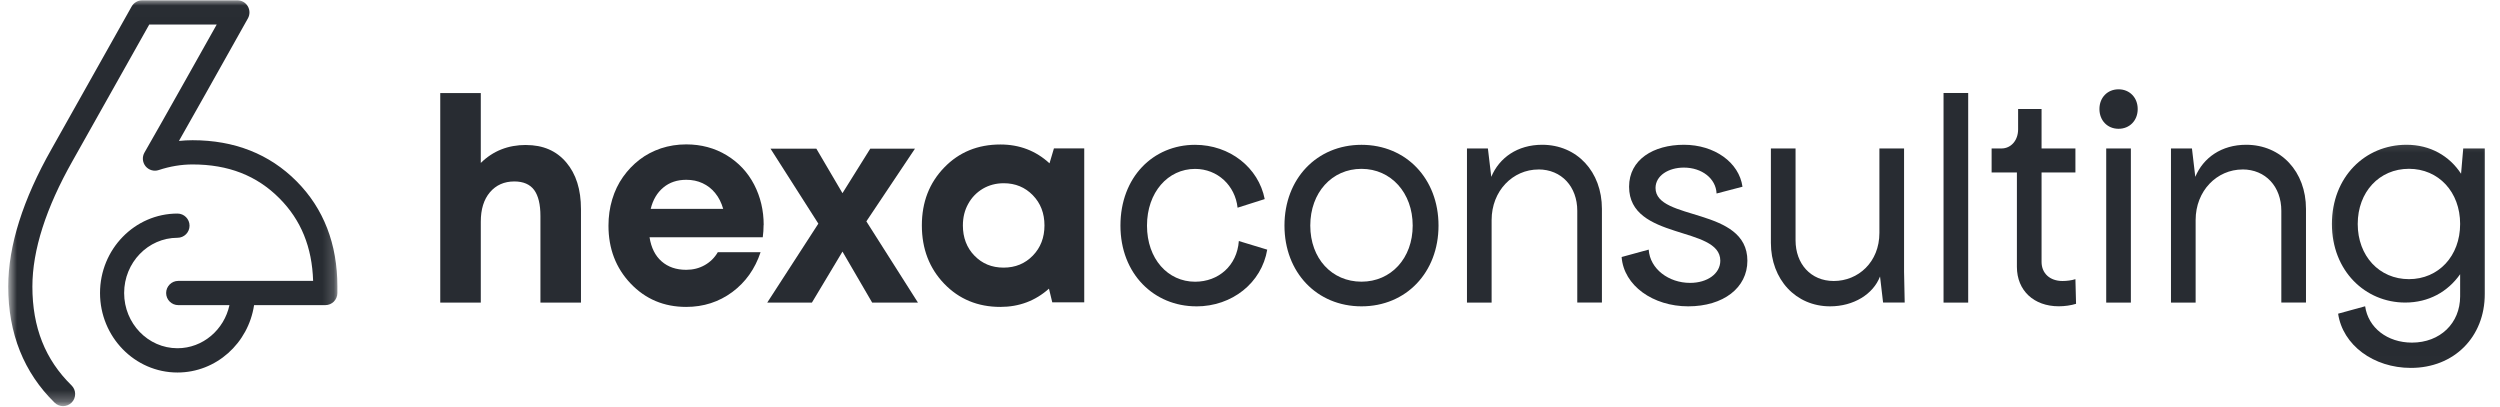
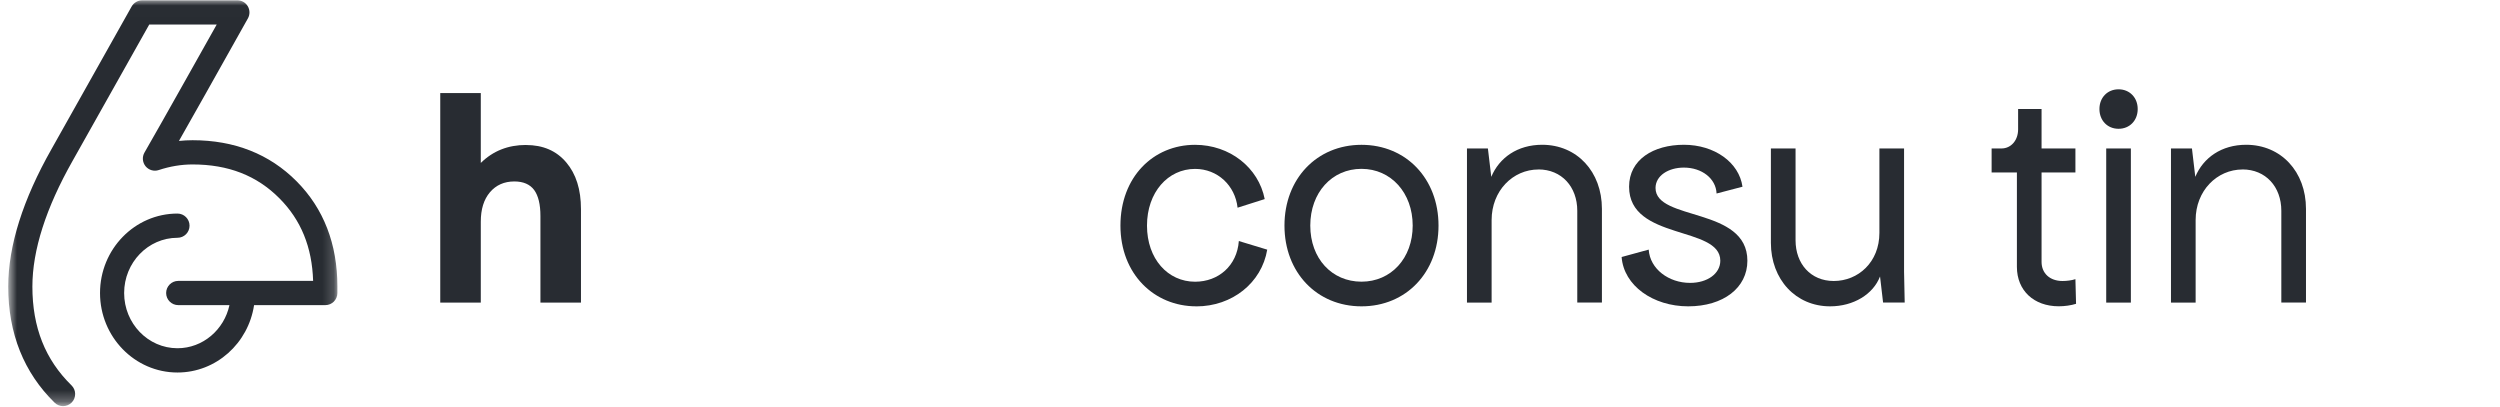
<svg xmlns="http://www.w3.org/2000/svg" width="221" height="36" viewBox="0 0 221 36" fill="none">
  <path d="M46.498 12.819C48.005 12.819 49.187 13.329 50.056 14.357C50.926 15.38 51.358 16.755 51.358 18.489V26.75H47.774V19.093C47.774 18.07 47.59 17.307 47.222 16.798C46.849 16.297 46.267 16.04 45.466 16.04C44.571 16.04 43.851 16.361 43.307 16.999C42.768 17.637 42.502 18.502 42.502 19.594V26.75H38.918V8.229H42.502V14.404C43.581 13.342 44.913 12.815 46.502 12.815" fill="#282C32" />
-   <path d="M67.501 19.898C67.501 20.249 67.476 20.613 67.428 20.977H57.42C57.566 21.902 57.922 22.613 58.487 23.106C59.052 23.602 59.776 23.851 60.658 23.851C61.262 23.851 61.81 23.714 62.303 23.435C62.791 23.157 63.176 22.776 63.455 22.292H67.236C66.743 23.77 65.913 24.943 64.731 25.821C63.553 26.69 62.195 27.131 60.658 27.131C58.697 27.131 57.061 26.442 55.75 25.067C54.44 23.688 53.789 21.984 53.789 19.95C53.789 19.145 53.896 18.369 54.119 17.628C54.342 16.888 54.658 16.228 55.078 15.637C55.493 15.05 55.982 14.541 56.538 14.113C57.095 13.684 57.725 13.355 58.427 13.115C59.129 12.884 59.874 12.764 60.662 12.764C61.986 12.764 63.176 13.085 64.234 13.723C65.287 14.361 66.097 15.226 66.666 16.318C67.231 17.41 67.51 18.605 67.51 19.898M60.667 15.894C59.866 15.894 59.189 16.117 58.641 16.575C58.093 17.029 57.72 17.659 57.523 18.464H63.93C63.771 17.911 63.532 17.44 63.219 17.063C62.911 16.682 62.538 16.395 62.105 16.194C61.673 15.993 61.193 15.894 60.671 15.894" fill="#282C32" />
-   <path d="M81.147 26.75H77.1L74.475 22.241L71.773 26.75H67.824L72.342 19.77L68.115 13.145H72.167L74.475 17.076L76.929 13.145H80.881L76.586 19.569L81.147 26.75Z" fill="#282C32" />
-   <path d="M93.17 13.119H95.847V26.724H93.02L92.729 25.517C91.522 26.596 90.087 27.131 88.434 27.131C86.438 27.131 84.781 26.446 83.466 25.08C82.152 23.71 81.492 21.992 81.492 19.928C81.492 17.864 82.152 16.173 83.466 14.811C84.781 13.449 86.438 12.773 88.434 12.773C90.121 12.773 91.569 13.325 92.776 14.438L93.166 13.124L93.17 13.119ZM86.139 22.596C86.815 23.303 87.676 23.658 88.717 23.658C89.753 23.658 90.618 23.303 91.303 22.596C91.988 21.89 92.331 20.999 92.331 19.928C92.331 18.854 91.988 17.963 91.303 17.26C90.618 16.554 89.757 16.198 88.73 16.198C88.04 16.198 87.423 16.365 86.875 16.687C86.327 17.016 85.894 17.462 85.586 18.027C85.274 18.588 85.119 19.222 85.119 19.928C85.119 21.003 85.458 21.894 86.134 22.596" fill="#282C32" />
  <path d="M105.753 27.08C102.019 27.08 99.047 24.219 99.047 19.941C99.047 15.663 101.938 12.802 105.642 12.802C108.717 12.802 111.256 14.819 111.8 17.599L109.402 18.361C109.188 16.399 107.633 14.931 105.646 14.931C103.248 14.931 101.394 16.999 101.394 19.945C101.394 22.892 103.244 24.904 105.646 24.904C107.714 24.904 109.355 23.487 109.513 21.307L112.023 22.069C111.53 25.011 108.914 27.084 105.757 27.084L105.753 27.08Z" fill="#282C32" />
  <path d="M113.547 19.941C113.547 15.8 116.408 12.802 120.356 12.802C124.304 12.802 127.165 15.8 127.165 19.941C127.165 24.082 124.304 27.08 120.356 27.08C116.408 27.08 113.547 24.082 113.547 19.941ZM120.356 24.9C122.972 24.9 124.882 22.827 124.882 19.941C124.882 17.055 122.972 14.926 120.356 14.926C117.739 14.926 115.829 17.025 115.829 19.941C115.829 22.857 117.739 24.9 120.356 24.9Z" fill="#282C32" />
  <path d="M136.001 14.982C133.739 14.982 131.859 16.862 131.859 19.453V26.75H129.68V13.123H131.53L131.829 15.633C132.536 13.941 134.146 12.798 136.326 12.798C139.401 12.798 141.61 15.17 141.61 18.463V26.746H139.431V18.631C139.431 16.506 138.043 14.978 135.996 14.978L136.001 14.982Z" fill="#282C32" />
  <path d="M149.407 25.007C150.931 25.007 152.075 24.189 152.075 23.046C152.075 19.937 144.011 21.273 144.011 16.506C144.011 14.108 146.165 12.798 148.859 12.798C151.552 12.798 153.736 14.352 154.036 16.506L151.745 17.106C151.689 15.774 150.439 14.815 148.854 14.815C147.493 14.815 146.349 15.526 146.349 16.618C146.349 19.555 154.469 18.275 154.469 23.05C154.469 25.444 152.345 27.08 149.236 27.08C146.131 27.08 143.54 25.251 143.352 22.72L145.745 22.065C145.857 23.778 147.518 25.007 149.398 25.007H149.407Z" fill="#282C32" />
  <path d="M166.465 26.75L166.195 24.438C165.591 26.014 163.853 27.08 161.78 27.08C158.752 27.08 156.547 24.707 156.547 21.466V13.123H158.727V21.243C158.727 23.316 160.063 24.84 162.105 24.84C164.259 24.84 166.139 23.179 166.139 20.588V13.123H168.319V24.022L168.375 26.746H166.465V26.75Z" fill="#282C32" />
-   <path d="M171.809 8.22H173.988V26.75H171.809V8.22Z" fill="#282C32" />
  <path d="M176.059 13.124H176.932C177.772 13.124 178.401 12.413 178.401 11.436V9.638H180.474V13.124H183.467V15.248H180.474V23.149C180.474 24.159 181.206 24.84 182.324 24.84C182.705 24.84 183.142 24.785 183.467 24.677L183.523 26.857C183.09 26.994 182.516 27.076 181.998 27.076C179.793 27.076 178.294 25.684 178.294 23.59V15.248H176.059V13.124Z" fill="#282C32" />
  <path d="M187.281 7.895C188.262 7.895 188.973 8.631 188.973 9.637C188.973 10.648 188.266 11.385 187.281 11.385C186.296 11.385 185.59 10.648 185.59 9.637C185.59 8.631 186.296 7.895 187.281 7.895ZM188.369 13.123V26.75H186.189V13.123H188.369Z" fill="#282C32" />
  <path d="M198.239 14.982C195.978 14.982 194.094 16.862 194.094 19.453V26.75H191.914V13.123H193.768L194.064 15.633C194.77 13.941 196.381 12.798 198.56 12.798C201.639 12.798 203.849 15.17 203.849 18.463V26.746H201.669V18.631C201.669 16.506 200.282 14.978 198.235 14.978L198.239 14.982Z" fill="#282C32" />
  <mask id="mask0_1800_20545" style="mask-type:luminance" maskUnits="userSpaceOnUse" x="205" y="12" width="16" height="21">
    <path d="M205.297 12.156H220.577V32.985H205.297V12.156Z" fill="white" />
  </mask>
  <g mask="url(#mask0_1800_20545)">
-     <path d="M206.684 27.731L209.078 27.075C209.352 28.981 211.044 30.287 213.219 30.287C215.703 30.287 217.476 28.574 217.476 26.202V24.24C216.384 25.795 214.693 26.746 212.624 26.746C209.083 26.746 206.141 23.941 206.141 19.8C206.141 15.659 209.057 12.798 212.736 12.798C214.834 12.798 216.525 13.778 217.558 15.359L217.75 13.123H219.656V25.983C219.656 29.799 216.932 32.523 213.121 32.523C209.819 32.523 207.096 30.506 206.689 27.726L206.684 27.731ZM212.95 24.677C215.566 24.677 217.476 22.634 217.476 19.8C217.476 16.965 215.566 14.922 212.95 14.922C210.333 14.922 208.423 16.965 208.423 19.8C208.423 22.634 210.333 24.677 212.95 24.677Z" fill="#282C32" />
-   </g>
+     </g>
  <mask id="mask1_1800_20545" style="mask-type:luminance" maskUnits="userSpaceOnUse" x="0" y="0" width="30" height="36">
    <path d="M0.727 0.006H29.826V35.726H0.727V0.006Z" fill="white" />
  </mask>
  <g mask="url(#mask1_1800_20545)">
    <path d="M26.215 16.023C23.822 13.616 20.725 12.395 17.021 12.395C16.619 12.395 16.22 12.417 15.818 12.46C16.469 11.316 17.252 9.924 18.165 8.306C19.548 5.843 20.683 3.822 21.569 2.242L21.916 1.625C22.1 1.295 22.1 0.889 21.907 0.559C21.715 0.229 21.368 0.028 20.987 0.028H12.572C12.186 0.028 11.831 0.238 11.638 0.572L4.568 13.153C2.02 17.641 0.727 21.74 0.727 25.333C0.727 29.482 2.11 32.934 4.829 35.597C5.039 35.803 5.309 35.902 5.574 35.902C5.844 35.902 6.131 35.794 6.341 35.58C6.752 35.156 6.743 34.475 6.319 34.064C3.994 31.786 2.863 28.934 2.863 25.333C2.863 22.116 4.063 18.378 6.422 14.211L13.193 2.169H19.158C18.366 3.578 17.415 5.274 16.302 7.252C14.743 10.031 13.552 12.126 12.773 13.483C12.55 13.869 12.589 14.348 12.867 14.695C13.15 15.038 13.612 15.175 14.032 15.033C15.025 14.704 16.032 14.537 17.021 14.537C20.181 14.537 22.7 15.517 24.704 17.534C26.609 19.449 27.586 21.838 27.68 24.831H15.758C15.167 24.831 14.687 25.311 14.687 25.902C14.687 26.493 15.167 26.973 15.758 26.973H20.284C19.813 29.152 17.929 30.784 15.689 30.784C13.09 30.784 10.974 28.596 10.974 25.902C10.974 23.209 13.09 21.02 15.689 21.02C16.28 21.02 16.756 20.541 16.756 19.95C16.756 19.359 16.276 18.879 15.689 18.879C11.912 18.879 8.842 22.031 8.842 25.902C8.842 29.778 11.912 32.93 15.689 32.93C19.111 32.93 21.954 30.343 22.46 26.973H28.759C29.35 26.973 29.826 26.493 29.826 25.902V25.337C29.826 21.564 28.609 18.429 26.215 16.023Z" fill="#282C32" />
  </g>
</svg>